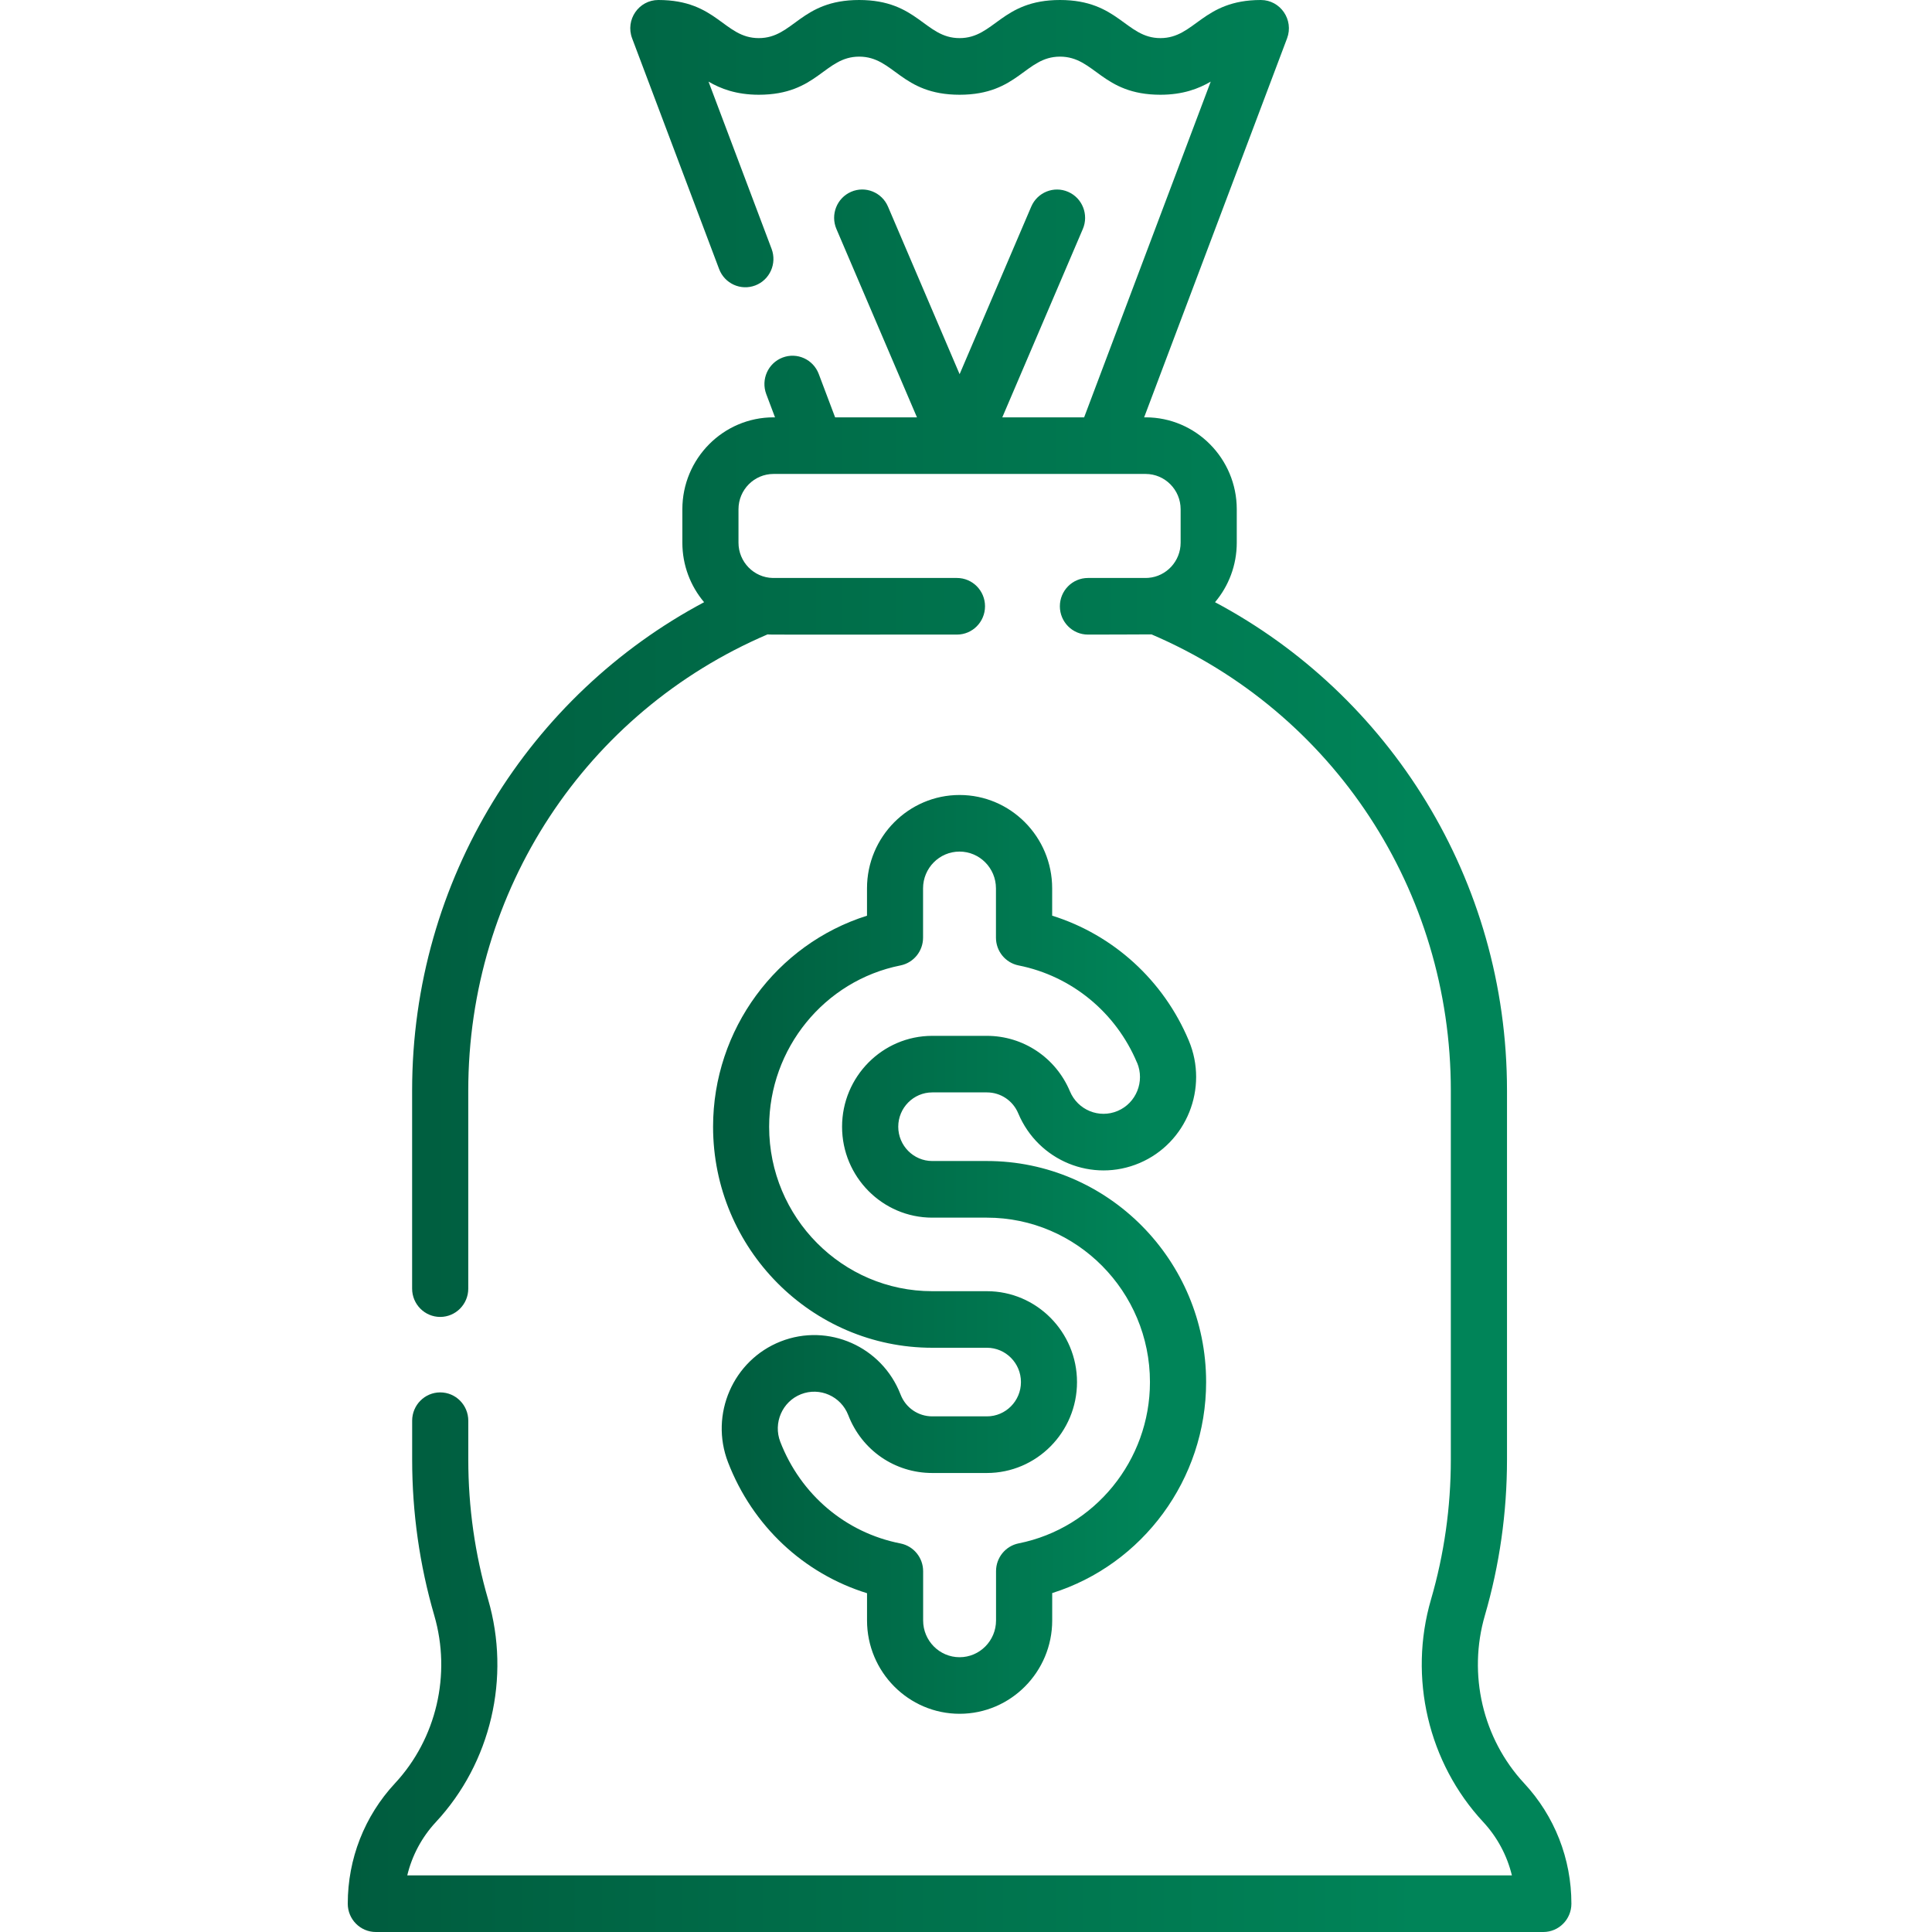
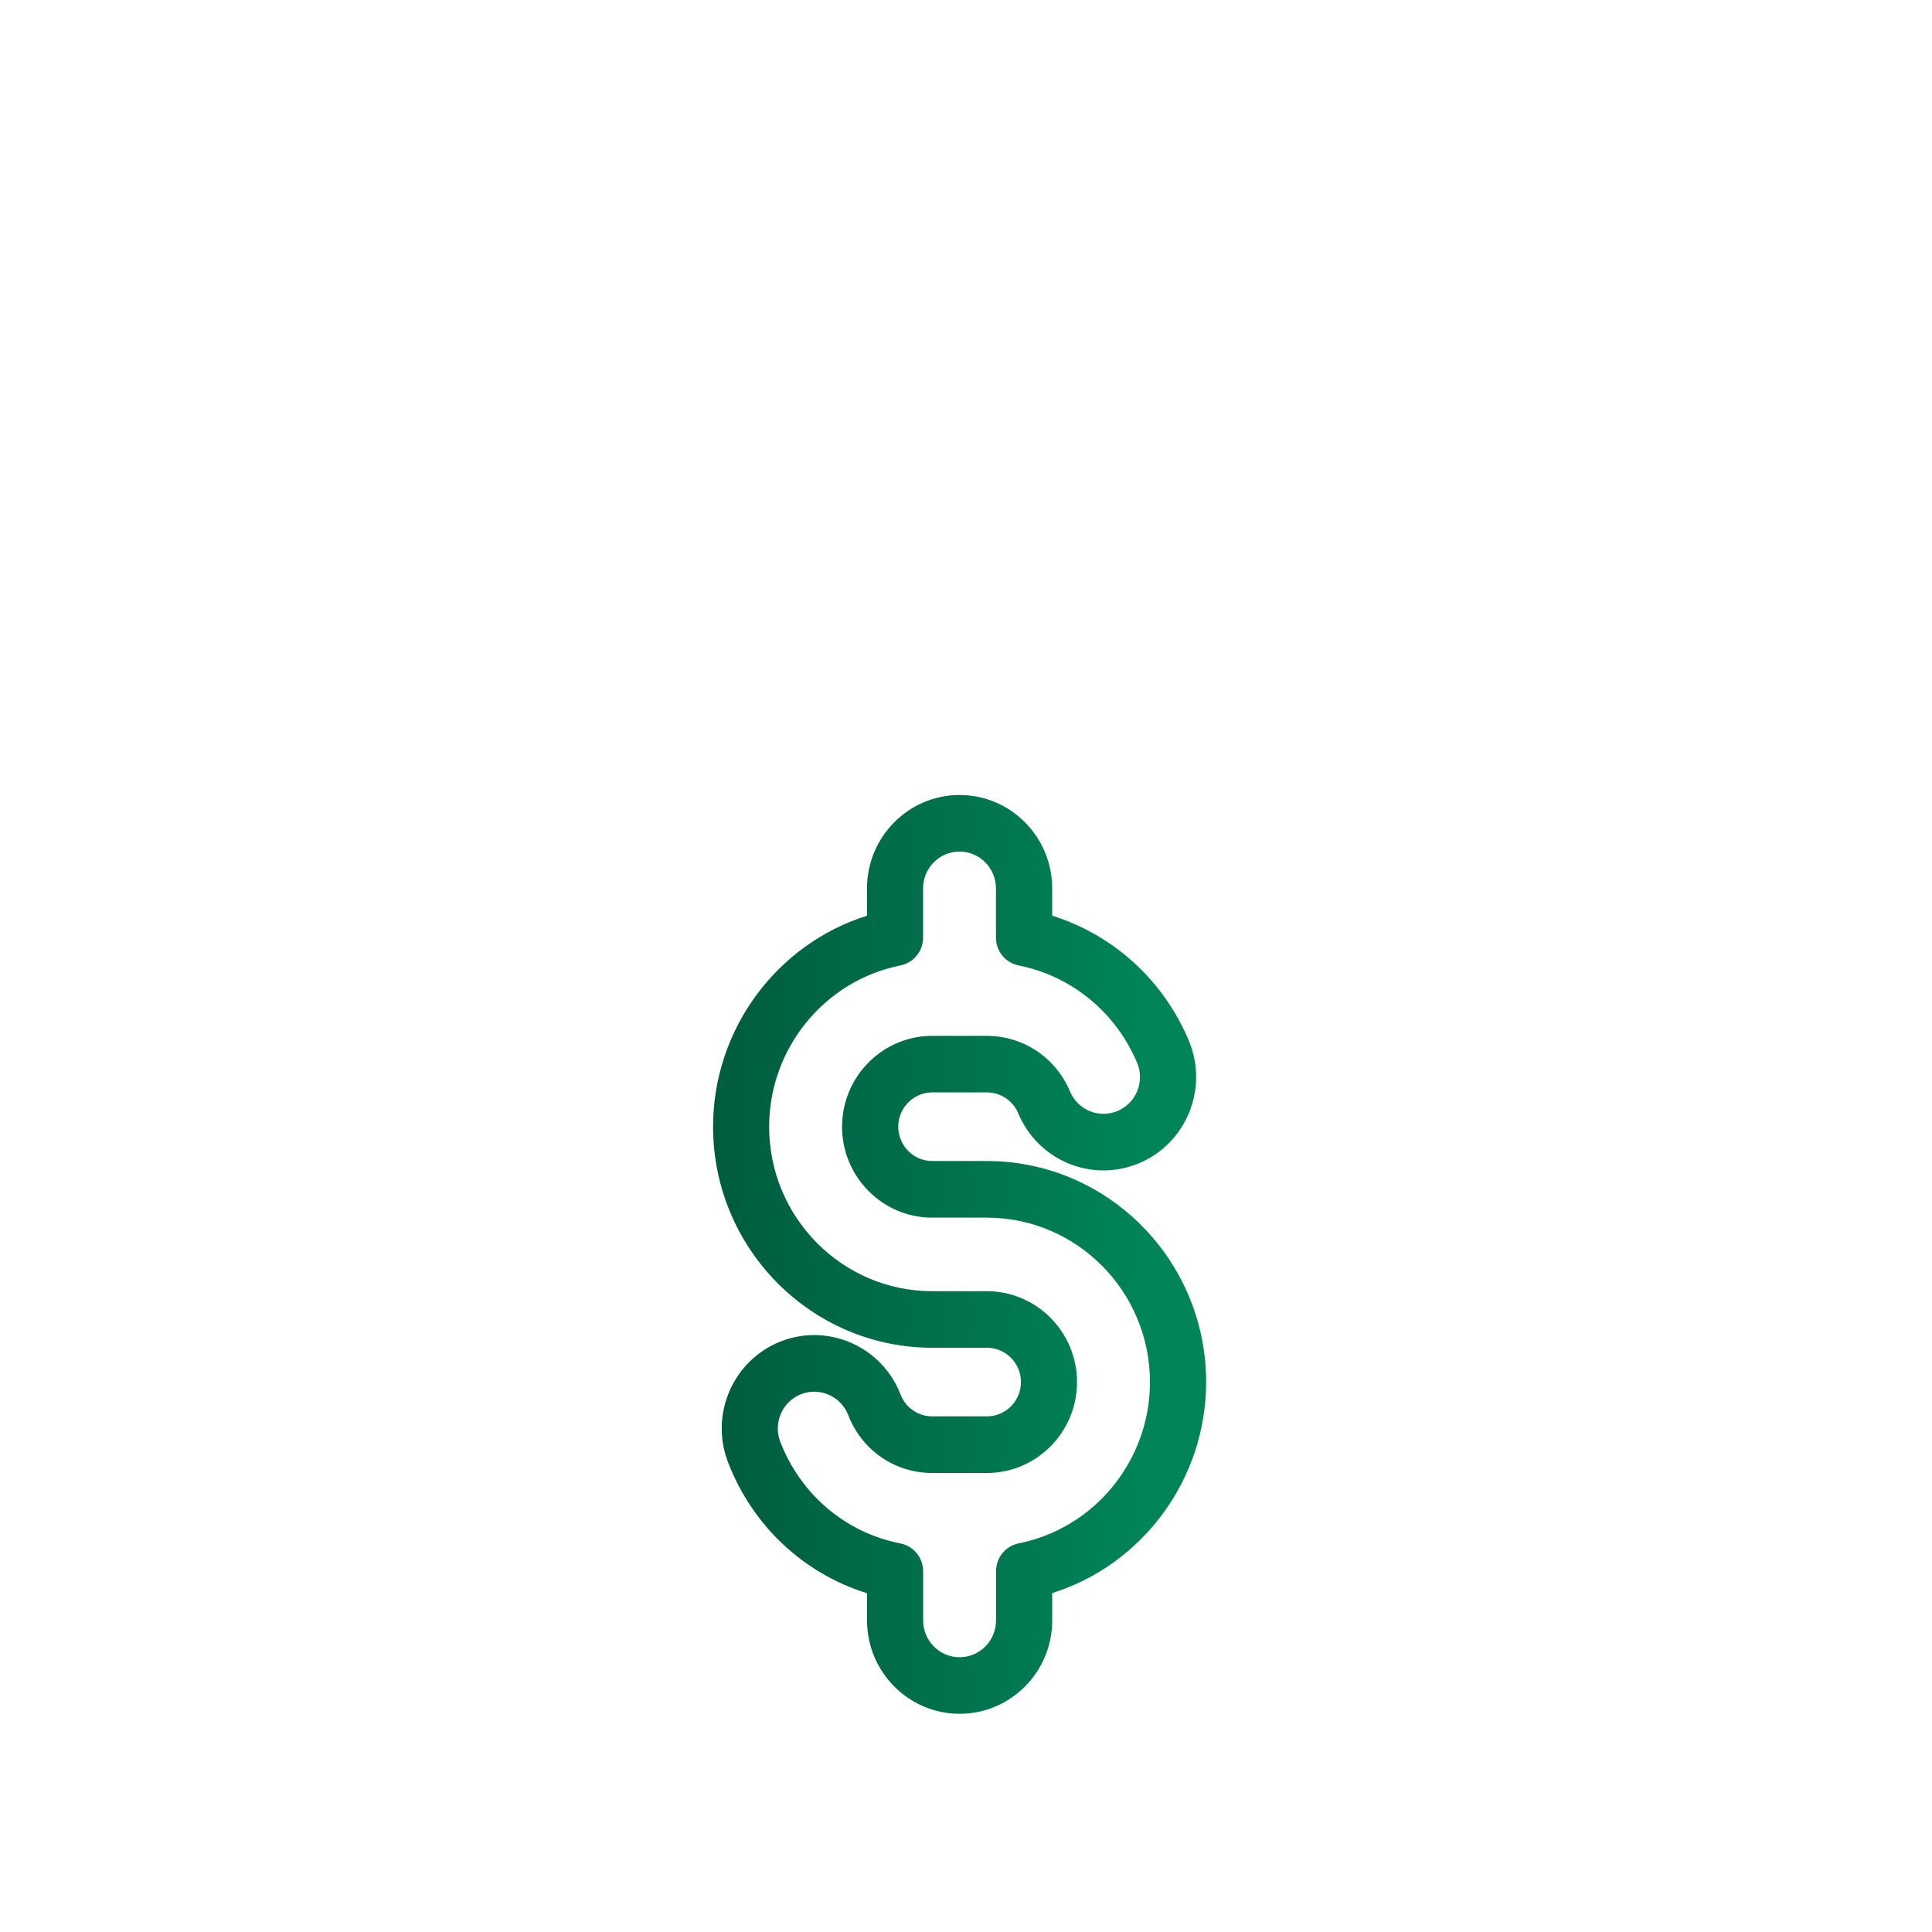
<svg xmlns="http://www.w3.org/2000/svg" width="150" height="150" viewBox="0 0 150 150" fill="none">
  <path d="M74.502 61.723C70.538 61.723 67.314 64.975 67.314 68.971V71.095C60.291 73.304 55.363 79.928 55.363 87.478C55.363 96.94 62.999 104.64 72.383 104.64H76.626C78.081 104.64 79.266 105.835 79.266 107.303C79.266 108.771 78.081 109.966 76.626 109.966H72.383C71.285 109.966 70.318 109.301 69.92 108.27C68.479 104.546 64.303 102.697 60.611 104.15C56.918 105.604 55.084 109.813 56.526 113.537C58.434 118.477 62.397 122.171 67.316 123.697V125.81C67.316 129.806 70.541 133.058 74.504 133.058C78.468 133.058 81.693 129.806 81.693 125.81V123.686C88.715 121.477 93.643 114.853 93.643 107.303C93.643 97.84 86.007 90.141 76.623 90.141H72.381C70.925 90.141 69.74 88.945 69.74 87.478C69.74 86.01 70.925 84.814 72.381 84.814H76.623C77.689 84.814 78.645 85.453 79.057 86.443C80.606 90.132 84.819 91.857 88.48 90.296C92.132 88.737 93.843 84.478 92.3 80.795C90.334 76.107 86.44 72.58 81.69 71.092V68.971C81.69 64.975 78.465 61.723 74.502 61.723ZM88.285 82.509C88.892 83.959 88.218 85.638 86.78 86.25C85.339 86.865 83.68 86.186 83.07 84.732C81.972 82.113 79.441 80.423 76.62 80.423H72.378C68.519 80.423 65.378 83.59 65.378 87.481C65.378 91.371 68.519 94.538 72.378 94.538H76.62C83.602 94.538 89.282 100.266 89.282 107.306C89.282 113.382 84.993 118.649 79.086 119.827C78.067 120.032 77.332 120.935 77.332 121.983V125.813C77.332 127.386 76.062 128.666 74.502 128.666C72.941 128.666 71.672 127.386 71.672 125.813V121.989C71.672 120.938 70.934 120.035 69.908 119.833C65.654 118.998 62.171 116.048 60.581 111.943C60.015 110.476 60.736 108.817 62.191 108.246C63.647 107.675 65.288 108.401 65.858 109.869C66.912 112.6 69.475 114.363 72.381 114.363H76.62C80.478 114.363 83.619 111.196 83.619 107.306C83.619 103.415 80.478 100.248 76.62 100.248H72.378C65.396 100.248 59.716 94.52 59.716 87.481C59.716 81.404 64.004 76.137 69.911 74.956C70.931 74.751 71.666 73.849 71.666 72.8V68.971C71.666 67.397 72.936 66.117 74.496 66.117C76.056 66.117 77.326 67.397 77.326 68.971V72.8C77.326 73.849 78.061 74.751 79.084 74.956C83.201 75.776 86.641 78.601 88.279 82.509H88.285Z" fill="url(#paint0_linear_479_6773)" />
-   <path d="M118.336 138.454C115.12 134.994 113.952 130.002 115.285 125.423C116.424 121.512 117.003 117.439 117.003 113.326V84.668C117.003 68.262 107.845 53.938 94.334 46.755C95.386 45.51 96.022 43.895 96.022 42.132V39.539C96.022 35.605 92.847 32.402 88.945 32.402H88.831L99.927 2.979C100.468 1.541 99.413 0 97.89 0C93.355 0 92.785 2.959 90.095 2.959C87.405 2.959 86.847 0 82.297 0C77.747 0 77.209 2.959 74.501 2.959C71.794 2.959 71.271 0 66.706 0C62.142 0 61.619 2.959 58.911 2.959C56.203 2.959 55.68 0 51.115 0C49.59 0 48.535 1.541 49.079 2.979L55.831 20.886C56.258 22.02 57.516 22.591 58.643 22.16C59.768 21.73 60.334 20.461 59.907 19.324L55.009 6.337C55.947 6.888 57.173 7.356 58.914 7.356C63.478 7.356 64.001 4.397 66.709 4.397C69.417 4.397 69.94 7.356 74.504 7.356C79.069 7.356 79.592 4.397 82.3 4.397C85.008 4.397 85.545 7.356 90.095 7.356C91.835 7.356 93.062 6.888 94 6.337L84.171 32.405H77.817L84.069 17.783C84.546 16.67 84.037 15.375 82.93 14.895C81.826 14.414 80.542 14.927 80.065 16.043L74.504 29.051L68.943 16.04C68.467 14.927 67.186 14.411 66.079 14.892C64.974 15.372 64.463 16.664 64.94 17.78L71.192 32.402H64.838L63.568 29.036C63.141 27.902 61.883 27.331 60.756 27.762C59.631 28.192 59.065 29.461 59.492 30.598L60.172 32.402H60.056C56.153 32.402 52.978 35.605 52.978 39.539V42.132C52.978 43.893 53.614 45.507 54.666 46.755C41.167 53.935 31.997 68.253 31.997 84.668V100.049C31.997 101.262 32.974 102.246 34.176 102.246C35.379 102.246 36.356 101.262 36.356 100.049V84.668C36.356 69.144 45.458 55.304 59.593 49.254C60.023 49.283 59.312 49.266 74.298 49.269C75.501 49.269 76.477 48.284 76.477 47.071C76.477 45.858 75.501 44.874 74.298 44.874C60.95 44.874 59.965 44.874 60 44.874C58.53 44.845 57.336 43.629 57.336 42.132V39.539C57.336 38.027 58.556 36.797 60.056 36.797H88.945C90.444 36.797 91.664 38.027 91.664 39.539V42.132C91.664 43.57 90.56 44.754 89.159 44.865C88.994 44.877 89.072 44.874 84.467 44.874C83.264 44.874 82.288 45.858 82.288 47.071C82.288 48.284 83.264 49.269 84.467 49.269C84.467 49.269 89.252 49.263 89.404 49.254C103.539 55.304 112.642 69.144 112.642 84.668V113.326C112.642 117.021 112.124 120.674 111.102 124.184C109.335 130.248 110.887 136.866 115.155 141.457C116.25 142.638 117.011 144.064 117.383 145.603H31.62C31.992 144.062 32.75 142.635 33.848 141.457C38.113 136.866 39.668 130.248 37.898 124.184C36.876 120.674 36.358 117.021 36.358 113.326V110.303C36.358 109.09 35.382 108.105 34.179 108.105C32.977 108.105 32 109.09 32 110.303V113.326C32 117.439 32.578 121.512 33.717 125.423C35.051 130.002 33.883 134.994 30.667 138.454C28.302 140.997 27 144.316 27 147.803C27 149.016 27.976 150 29.179 150H119.824C121.027 150 122.003 149.016 122.003 147.803C122.003 144.316 120.701 140.997 118.336 138.454Z" fill="url(#paint1_linear_479_6773)" />
  <defs>
    <linearGradient id="paint0_linear_479_6773" x1="55.363" y1="103.022" x2="88.841" y2="103.022" gradientUnits="userSpaceOnUse">
      <stop stop-color="#005C3E" />
      <stop offset="1" stop-color="#008458" />
    </linearGradient>
    <linearGradient id="paint1_linear_479_6773" x1="27" y1="86.842" x2="110.086" y2="86.842" gradientUnits="userSpaceOnUse">
      <stop stop-color="#005C3E" />
      <stop offset="1" stop-color="#008458" />
    </linearGradient>
  </defs>
</svg>